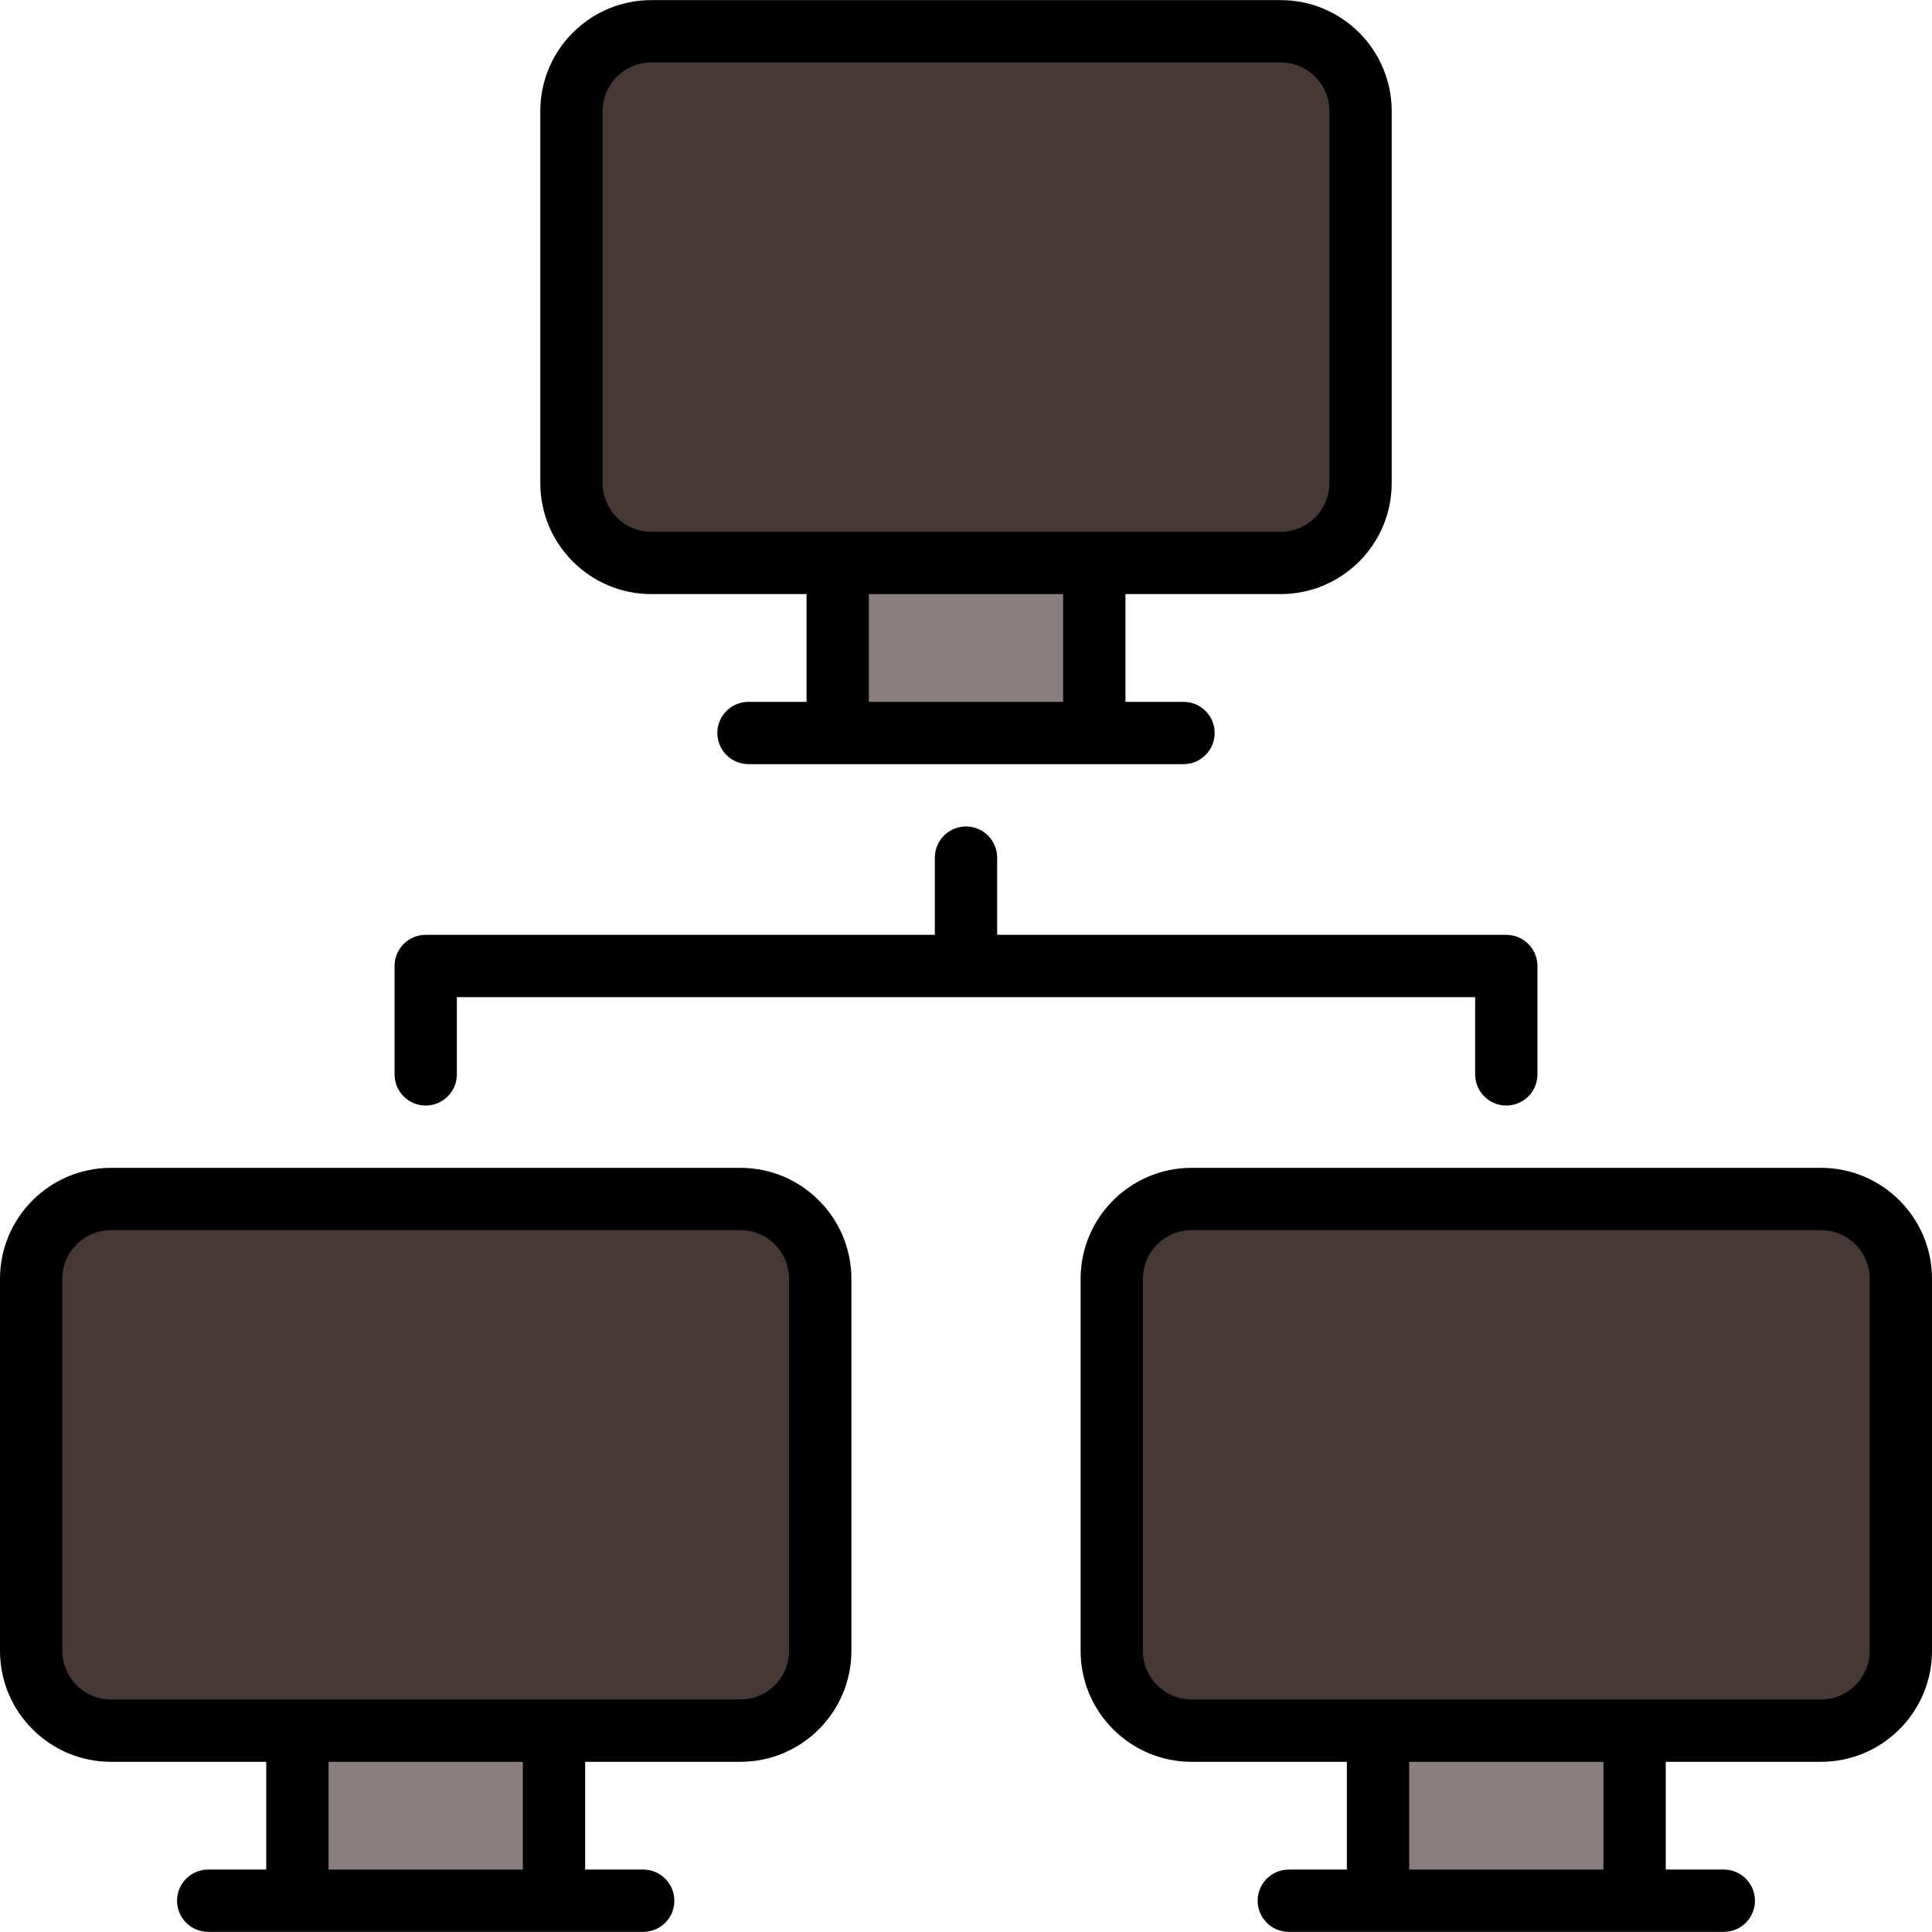
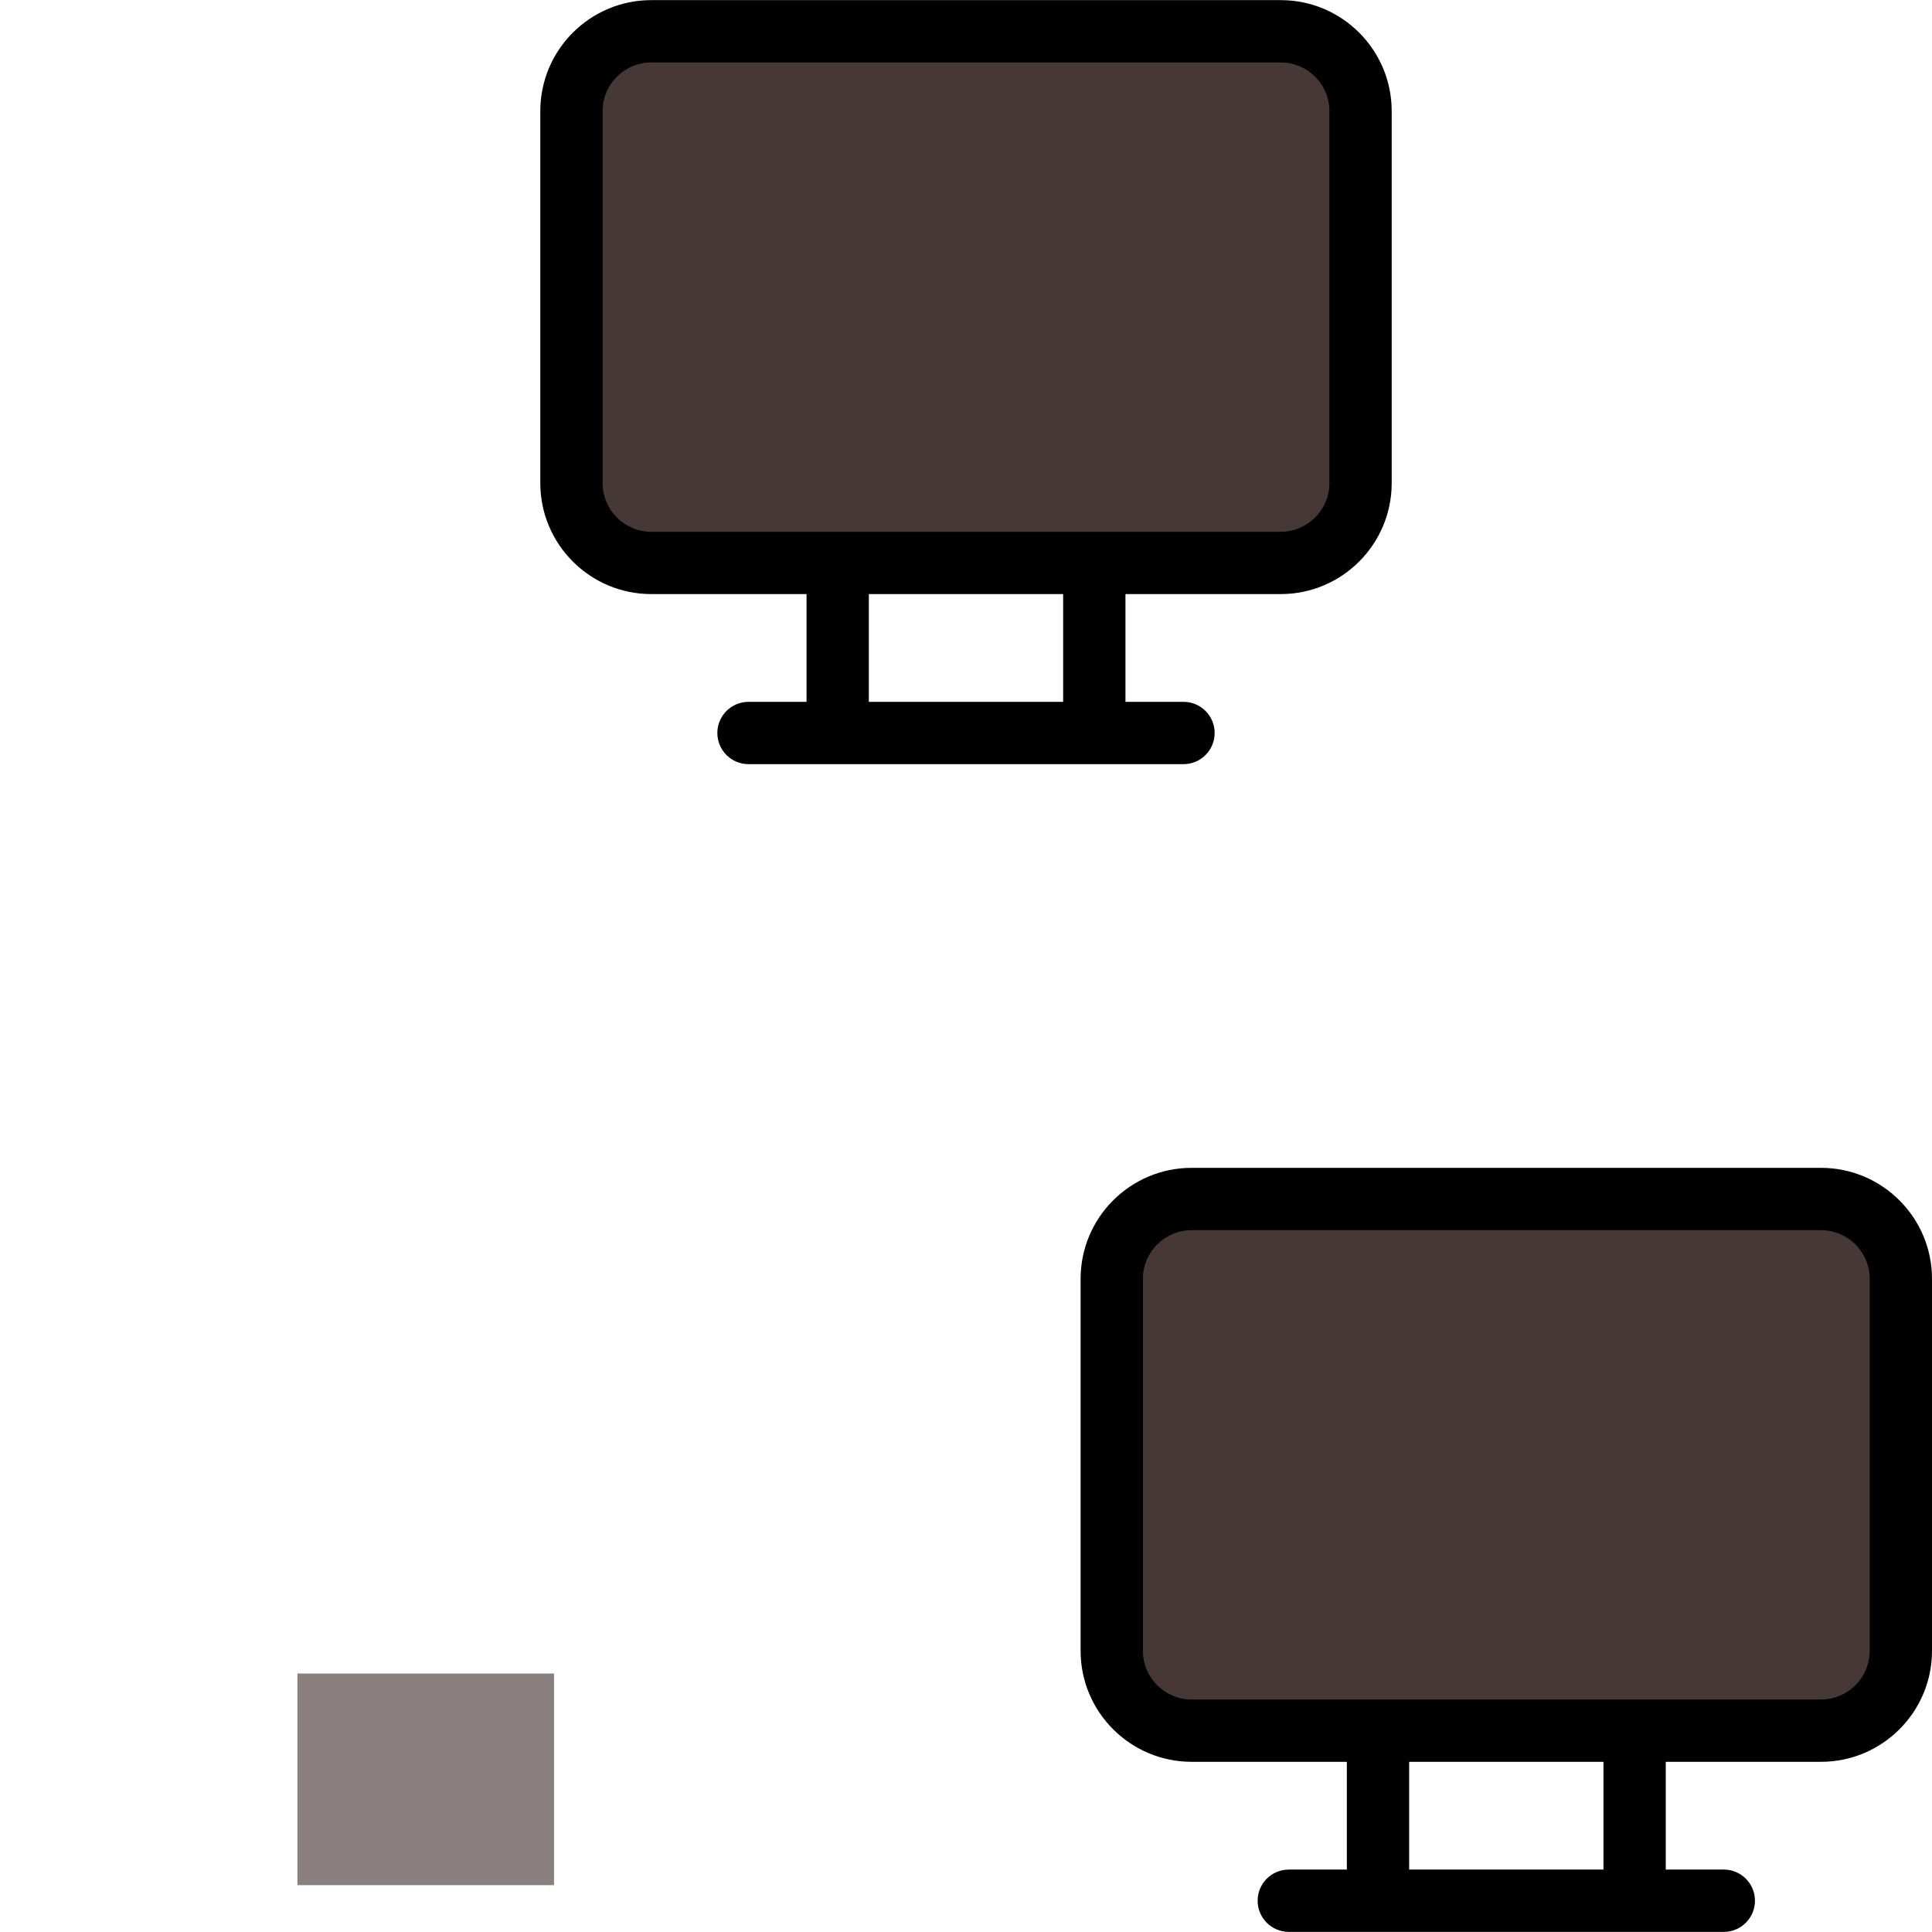
<svg xmlns="http://www.w3.org/2000/svg" version="1.1" id="Layer_1" viewBox="0 0 511.999 511.999" xml:space="preserve">
-   <rect x="221.994" y="134.04" style="fill:#8B7E7F;" width="68.005" height="56.081" />
  <path style="fill:#463836;" d="M360.557,126.105c0,11.68-9.468,21.148-21.148,21.148H172.59c-11.68,0-21.148-9.468-21.148-21.148   V27.509c0-11.68,9.468-21.148,21.148-21.148h166.819c11.68,0,21.148,9.468,21.148,21.148L360.557,126.105L360.557,126.105z" />
-   <rect x="365.182" y="443.503" style="fill:#8B7E7F;" width="68.005" height="56.081" />
  <path style="fill:#463836;" d="M503.742,433.363c0,11.68-9.468,21.148-21.148,21.148H315.775c-11.68,0-21.148-9.468-21.148-21.148   v-98.596c0-11.68,9.468-21.148,21.148-21.148h166.819c11.68,0,21.148,9.468,21.148,21.148L503.742,433.363L503.742,433.363z" />
  <rect x="78.816" y="443.503" style="fill:#8B7E7F;" width="68.005" height="56.081" />
-   <path style="fill:#463836;" d="M217.372,437.767c0,11.68-9.468,21.148-21.148,21.148H29.405c-11.68,0-21.148-9.468-21.148-21.148   v-98.596c0-11.68,9.468-21.148,21.148-21.148h166.819c11.68,0,21.148,9.468,21.148,21.148V437.767z" />
  <path d="M172.59,157.437h41.15v28.557h-15.38c-4.56,0-8.257,3.696-8.257,8.257s3.697,8.257,8.257,8.257h115.278   c4.561,0,8.257-3.696,8.257-8.257s-3.696-8.257-8.257-8.257h-15.38v-28.557h41.15c16.215,0,29.405-13.19,29.405-29.405V29.436   c0-16.215-13.19-29.405-29.405-29.405H172.59c-16.215,0-29.405,13.19-29.405,29.405v98.596   C143.185,144.246,156.376,157.437,172.59,157.437z M281.745,185.994h-51.491v-28.557h51.491V185.994z M159.699,29.436   c0-7.108,5.782-12.891,12.891-12.891h166.819c7.108,0,12.891,5.783,12.891,12.891v98.596c0,7.108-5.783,12.891-12.891,12.891H172.59   c-7.109,0-12.891-5.783-12.891-12.891V29.436z" />
-   <path d="M196.224,309.491H29.405C13.19,309.491,0,322.682,0,338.896v98.596c0,16.215,13.19,29.405,29.405,29.405h41.15v28.557   h-15.38c-4.56,0-8.257,3.696-8.257,8.257c0,4.561,3.697,8.257,8.257,8.257h115.277c4.56,0,8.257-3.696,8.257-8.257   c0-4.561-3.697-8.257-8.257-8.257h-15.379v-28.557h41.15c16.215,0,29.405-13.19,29.405-29.405v-98.596   C225.629,322.682,212.437,309.491,196.224,309.491z M138.56,495.454H87.069v-28.557h51.491V495.454z M209.115,437.492   c0,7.108-5.782,12.891-12.891,12.891H29.405c-7.109,0-12.891-5.783-12.891-12.891v-98.596c0-7.108,5.782-12.891,12.891-12.891   h166.819c7.109,0,12.891,5.783,12.891,12.891V437.492z" />
  <path d="M482.595,309.491h-166.82c-16.215,0-29.405,13.19-29.405,29.405v98.596c0,16.215,13.19,29.405,29.405,29.405h41.15v28.557   h-15.379c-4.561,0-8.257,3.696-8.257,8.257c0,4.561,3.696,8.257,8.257,8.257h115.277c4.561,0,8.257-3.696,8.257-8.257   c0-4.561-3.696-8.257-8.257-8.257h-15.379v-28.557h41.15c16.215,0,29.405-13.19,29.405-29.405v-98.596   C512,322.682,498.809,309.491,482.595,309.491z M424.931,495.454h-51.492v-28.557h51.492V495.454z M495.486,437.492   c0,7.108-5.783,12.891-12.891,12.891h-166.82c-7.108,0-12.891-5.783-12.891-12.891v-98.596c0-7.108,5.783-12.891,12.891-12.891   h166.819c7.108,0,12.891,5.783,12.891,12.891v98.596H495.486z" />
-   <path d="M390.928,284.72c0,4.561,3.696,8.257,8.257,8.257c4.561,0,8.257-3.696,8.257-8.257v-28.72c0-4.561-3.696-8.257-8.257-8.257   H264.257v-20.463c0-4.561-3.696-8.257-8.257-8.257c-4.56,0-8.257,3.696-8.257,8.257v20.463H112.814c-4.56,0-8.257,3.696-8.257,8.257   v28.72c0,4.561,3.697,8.257,8.257,8.257c4.56,0,8.257-3.696,8.257-8.257v-20.463h269.857V284.72z" />
</svg>